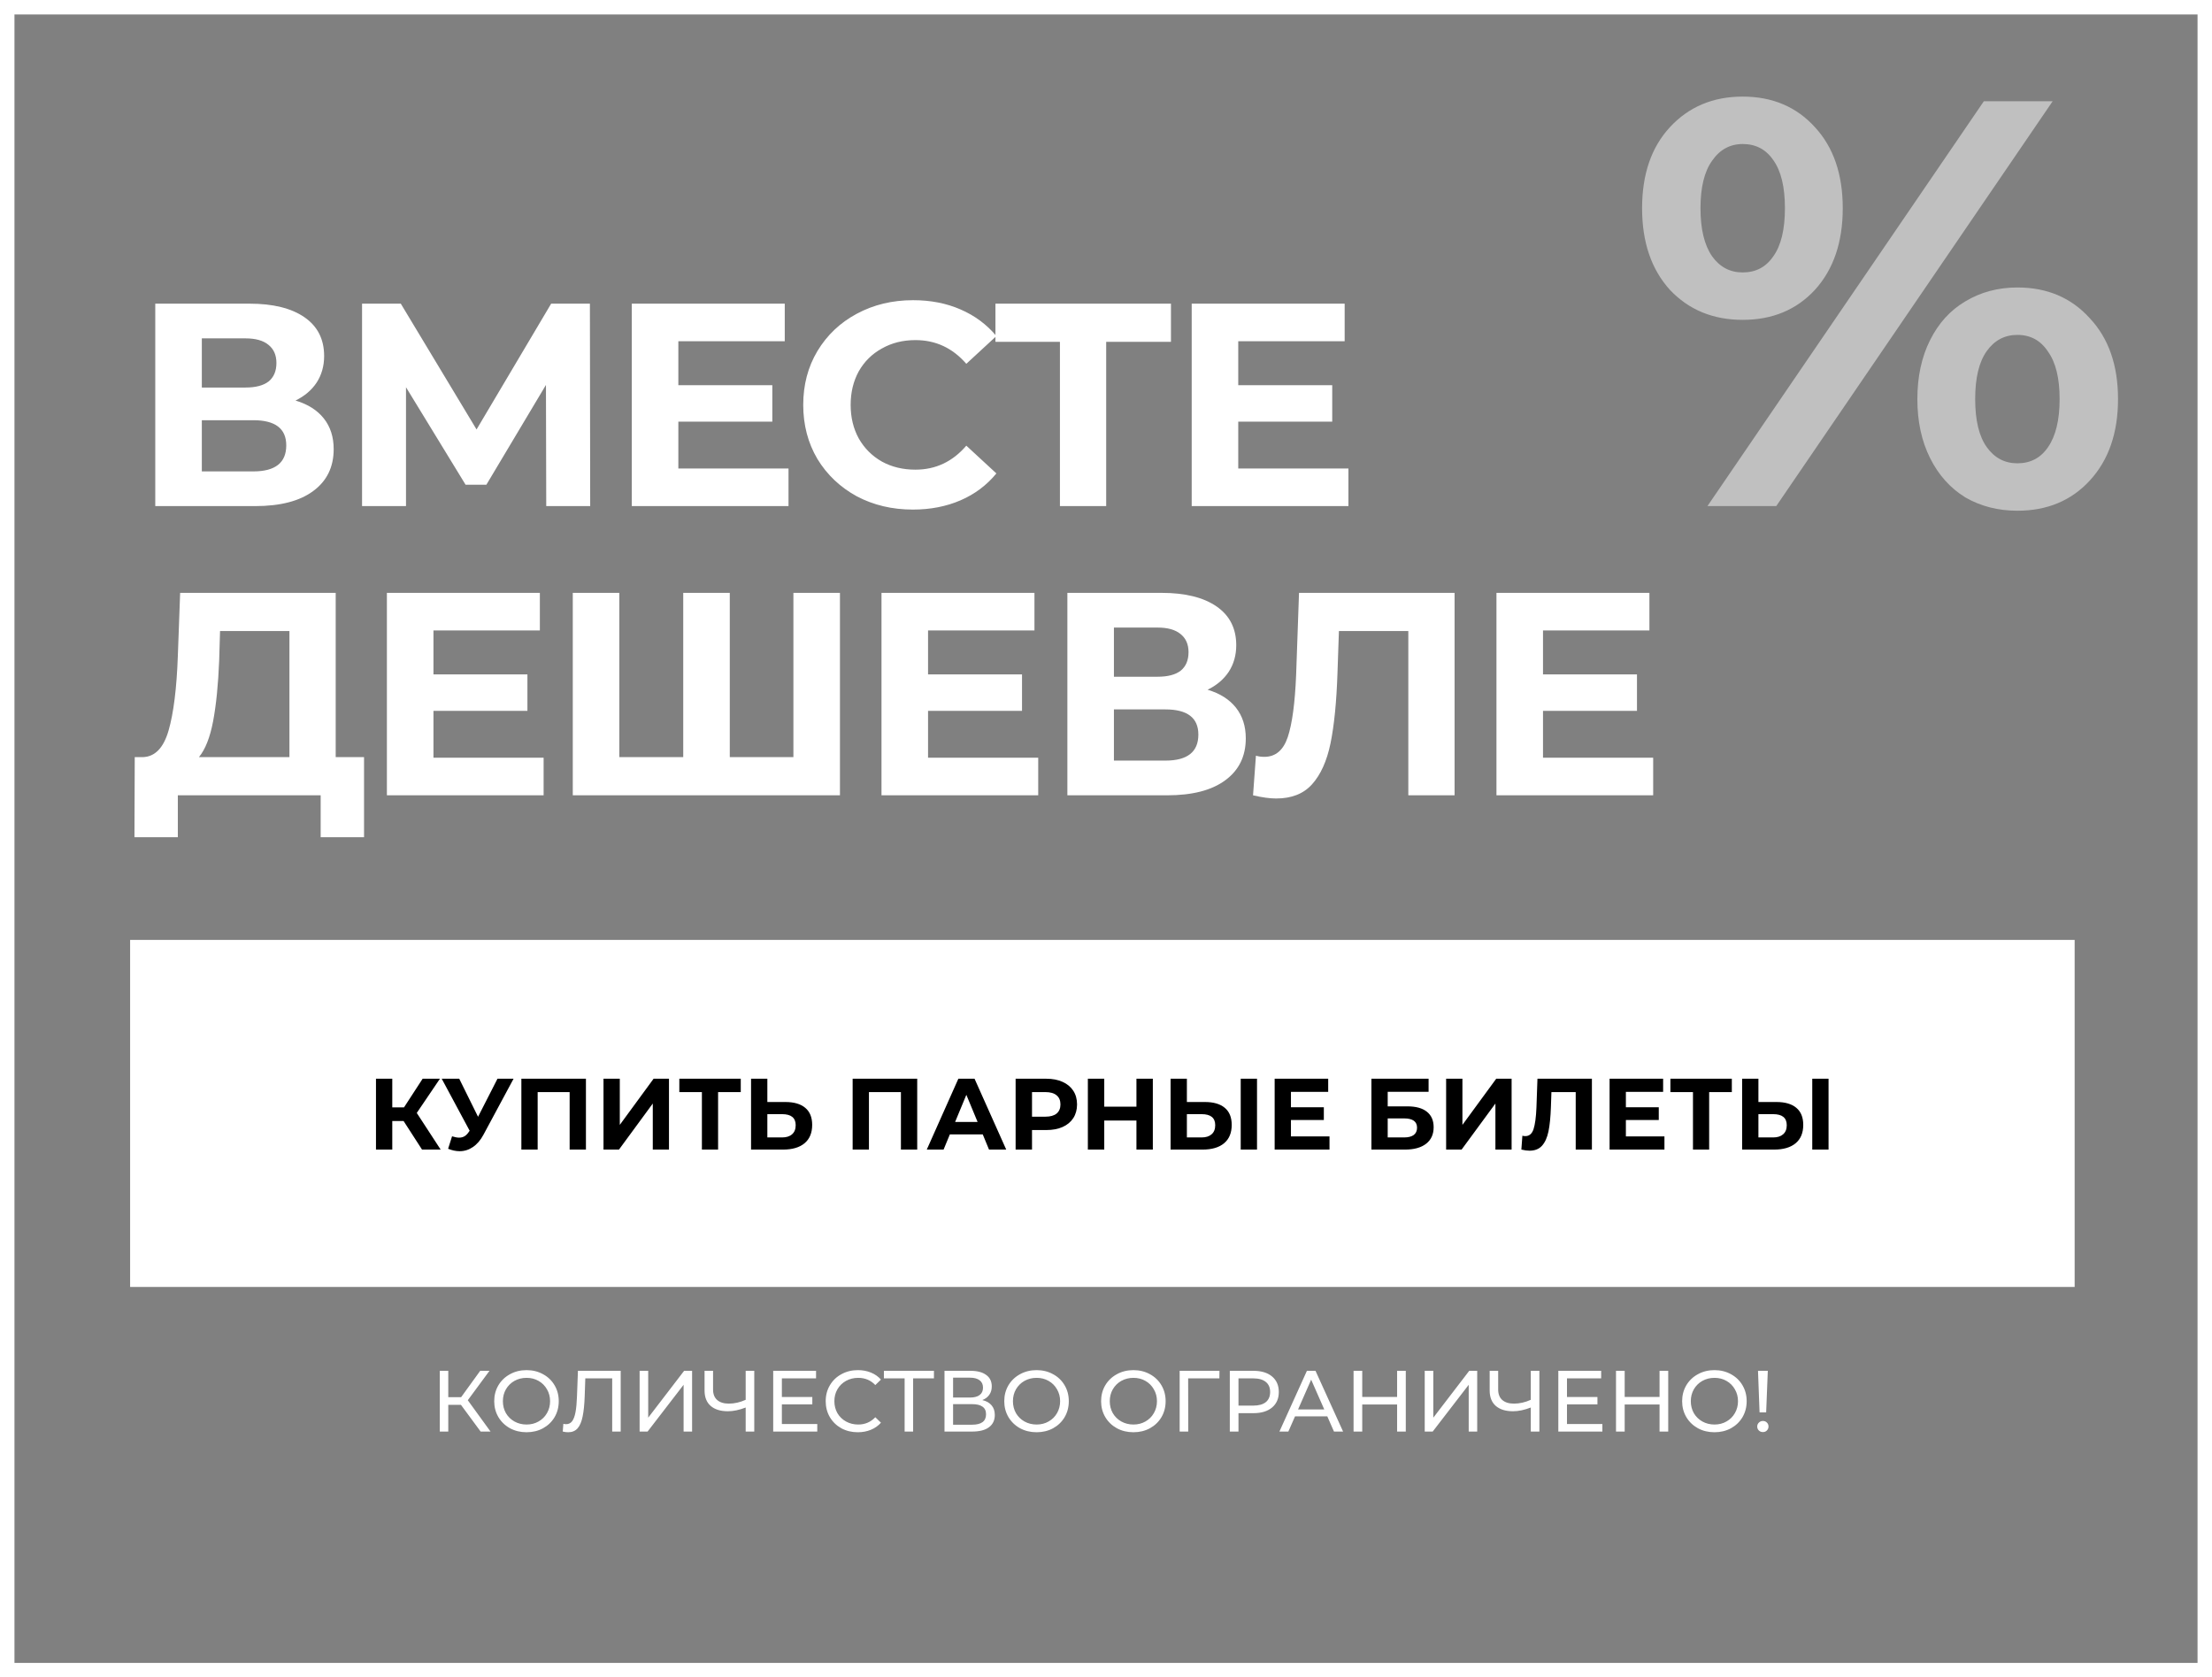
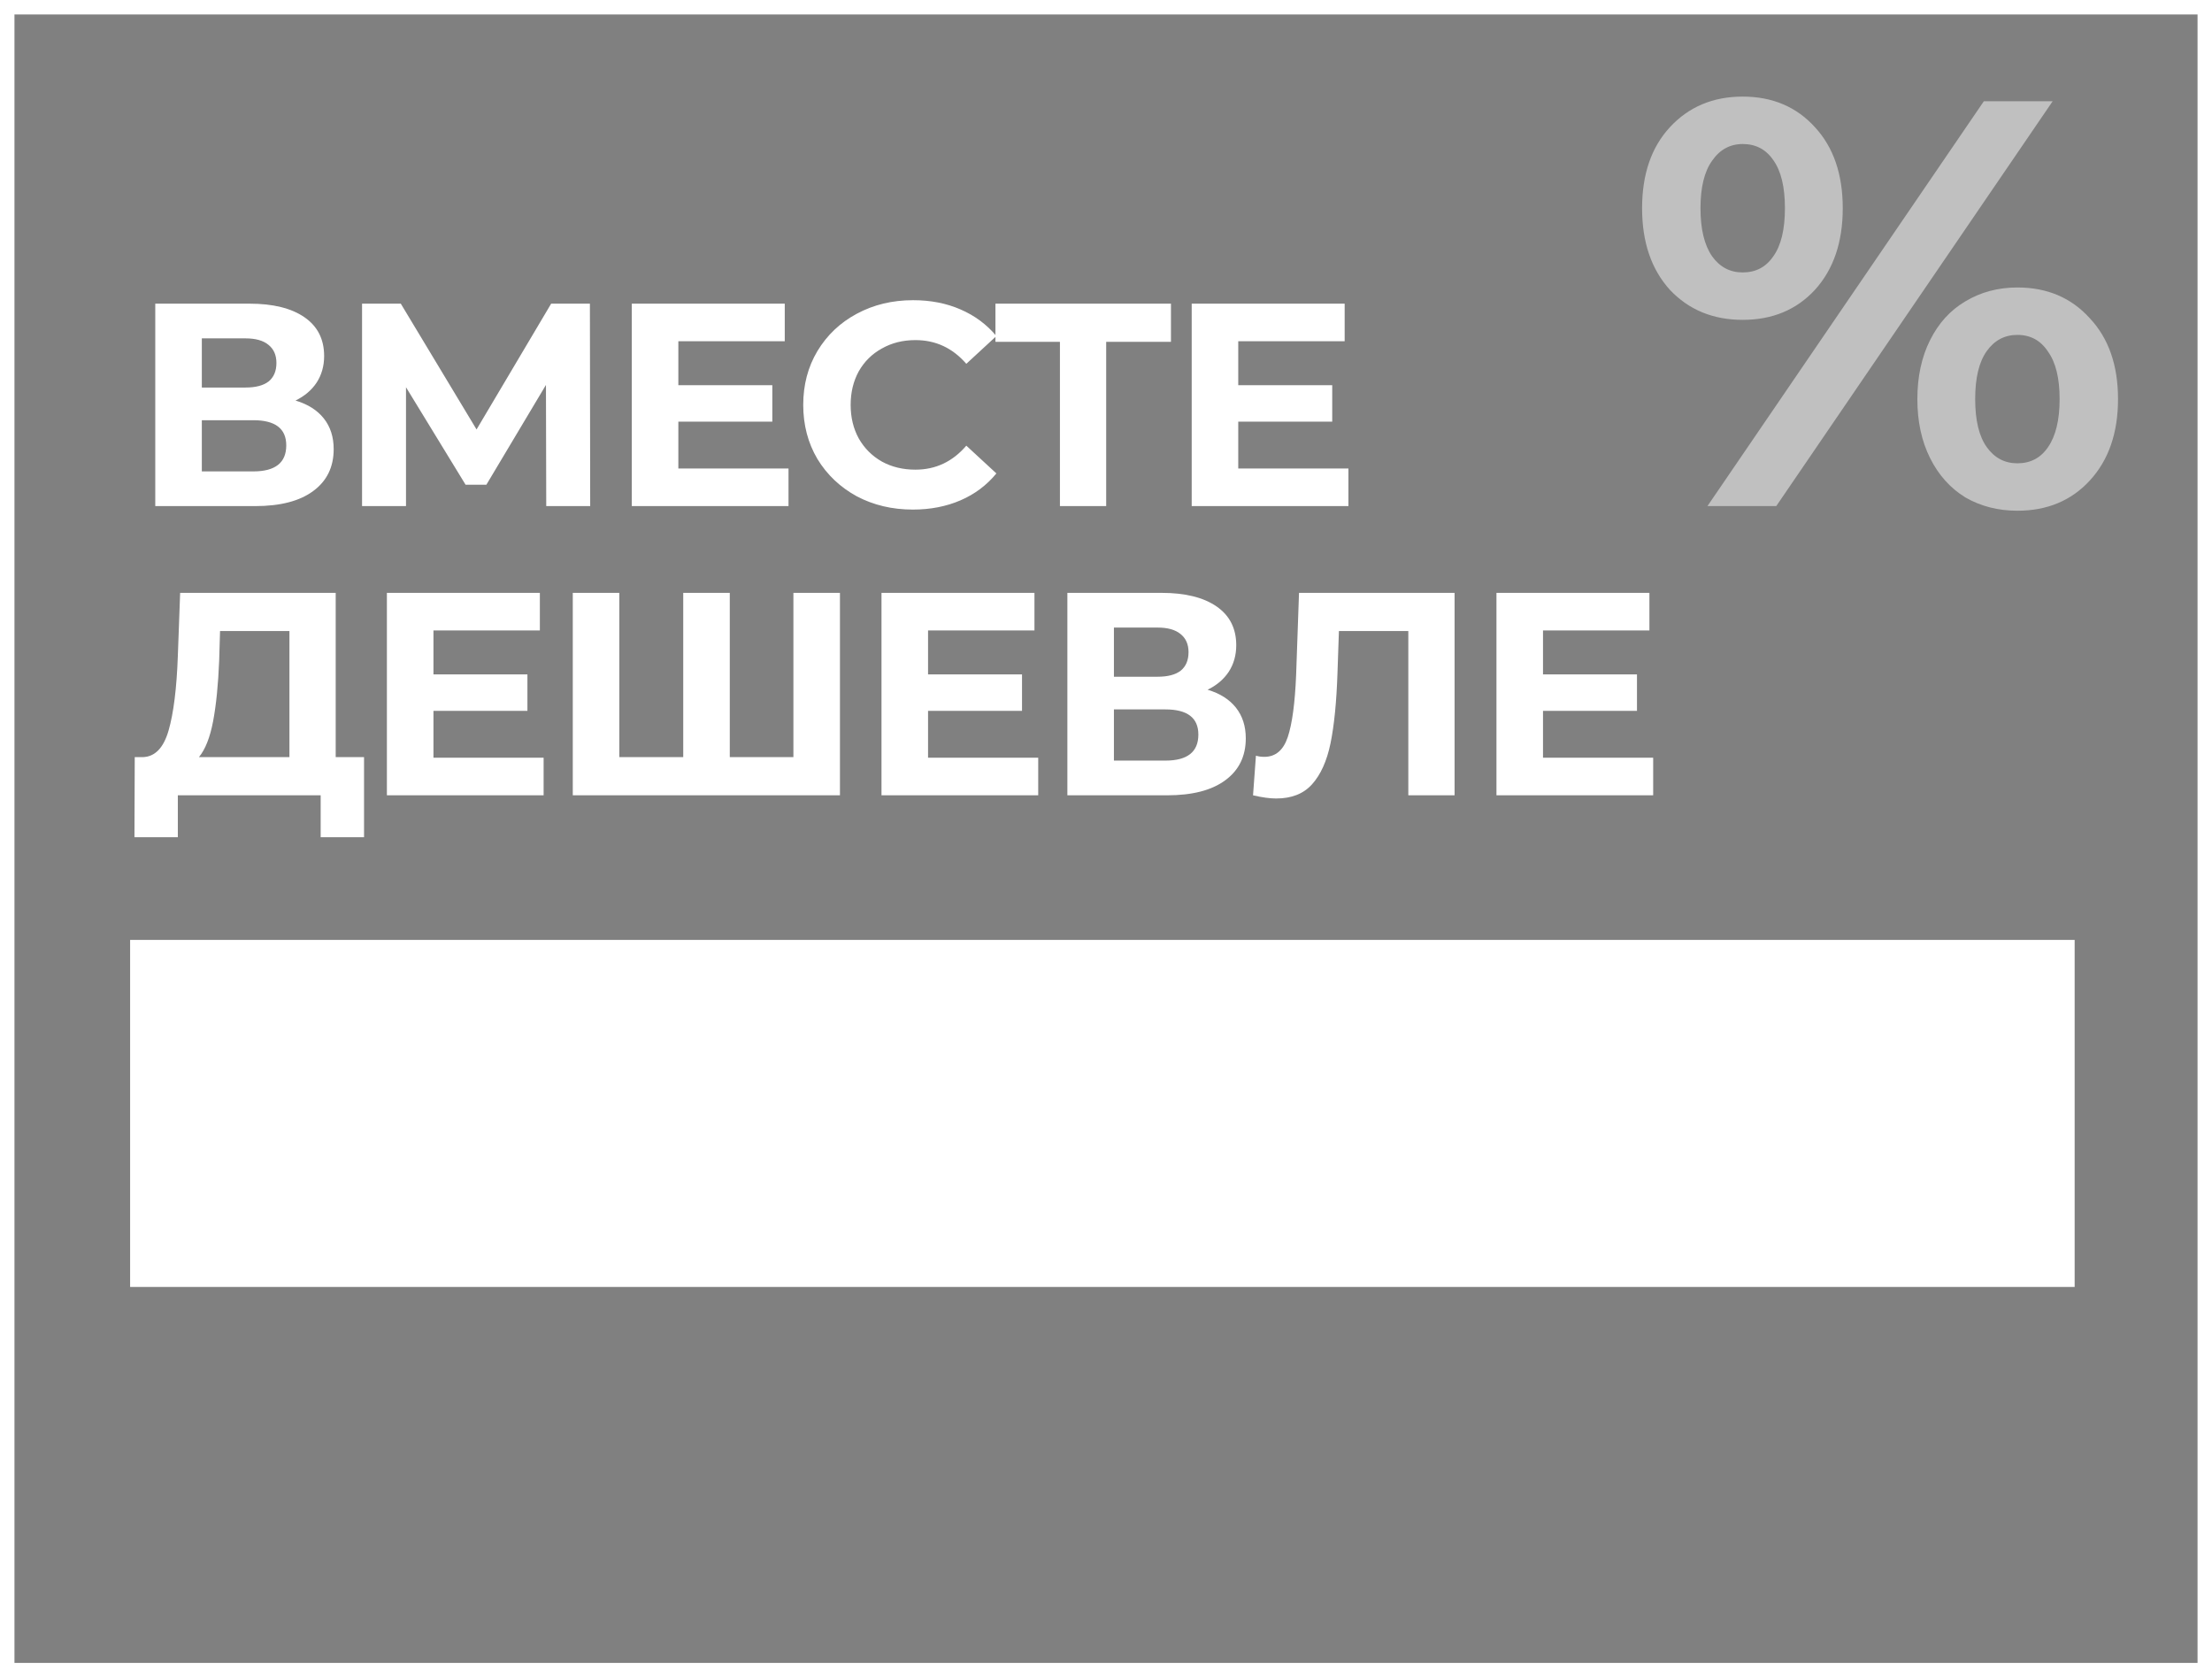
<svg xmlns="http://www.w3.org/2000/svg" width="306" height="232" viewBox="0 0 306 232" fill="none">
  <rect x="0" y="0" width="306" height="232" fill="#808080" stroke="none" />
  <rect x="1" y="1" width="304" height="230" stroke="white" stroke-width="2" />
  <rect x="18" y="130" width="269" height="48" fill="white" />
-   <path d="M55.834 155.052H54.266V159H52.012V149.2H54.266V153.162H55.89L58.466 149.2H60.86L57.654 153.932L60.958 159H58.382L55.834 155.052ZM71.046 149.2L66.874 156.956C66.473 157.703 65.988 158.267 65.418 158.65C64.859 159.033 64.247 159.224 63.584 159.224C63.071 159.224 62.539 159.112 61.989 158.888L62.535 157.166C62.926 157.287 63.253 157.348 63.514 157.348C63.794 157.348 64.046 157.283 64.27 157.152C64.495 157.012 64.7 156.797 64.886 156.508L64.971 156.396L61.106 149.2H63.529L66.132 154.464L68.82 149.2H71.046ZM81.056 149.2V159H78.802V151.048H74.378V159H72.124V149.2H81.056ZM83.486 149.2H85.74V155.584L90.416 149.2H92.544V159H90.304V152.63L85.628 159H83.486V149.2ZM102.474 151.048H99.338V159H97.098V151.048H93.976V149.2H102.474V151.048ZM108.644 152.42C109.838 152.42 110.753 152.686 111.388 153.218C112.032 153.75 112.354 154.539 112.354 155.584C112.354 156.695 111.999 157.544 111.29 158.132C110.59 158.711 109.6 159 108.322 159H103.898V149.2H106.152V152.42H108.644ZM108.196 157.32C108.784 157.32 109.241 157.175 109.568 156.886C109.904 156.597 110.072 156.177 110.072 155.626C110.072 154.609 109.446 154.1 108.196 154.1H106.152V157.32H108.196ZM126.884 149.2V159H124.63V151.048H120.206V159H117.952V149.2H126.884ZM135.95 156.9H131.4L130.532 159H128.208L132.576 149.2H134.816L139.198 159H136.818L135.95 156.9ZM135.236 155.178L133.682 151.426L132.128 155.178H135.236ZM144.739 149.2C145.607 149.2 146.359 149.345 146.993 149.634C147.637 149.923 148.132 150.334 148.477 150.866C148.823 151.398 148.995 152.028 148.995 152.756C148.995 153.475 148.823 154.105 148.477 154.646C148.132 155.178 147.637 155.589 146.993 155.878C146.359 156.158 145.607 156.298 144.739 156.298H142.765V159H140.497V149.2H144.739ZM144.613 154.45C145.295 154.45 145.813 154.305 146.167 154.016C146.522 153.717 146.699 153.297 146.699 152.756C146.699 152.205 146.522 151.785 146.167 151.496C145.813 151.197 145.295 151.048 144.613 151.048H142.765V154.45H144.613ZM159.479 149.2V159H157.211V154.982H152.759V159H150.491V149.2H152.759V153.064H157.211V149.2H159.479ZM166.681 152.42C167.875 152.42 168.79 152.686 169.425 153.218C170.069 153.75 170.391 154.539 170.391 155.584C170.391 156.695 170.036 157.544 169.327 158.132C168.627 158.711 167.637 159 166.359 159H161.935V149.2H164.189V152.42H166.681ZM166.233 157.32C166.821 157.32 167.278 157.175 167.605 156.886C167.941 156.597 168.109 156.177 168.109 155.626C168.109 154.609 167.483 154.1 166.233 154.1H164.189V157.32H166.233ZM171.637 149.2H173.891V159H171.637V149.2ZM183.919 157.18V159H176.331V149.2H183.737V151.02H178.585V153.148H183.135V154.912H178.585V157.18H183.919ZM189.716 149.2H197.626V151.006H191.97V153.022H194.686C195.871 153.022 196.772 153.269 197.388 153.764C198.013 154.259 198.326 154.973 198.326 155.906C198.326 156.886 197.981 157.647 197.29 158.188C196.599 158.729 195.624 159 194.364 159H189.716V149.2ZM194.238 157.32C194.817 157.32 195.26 157.208 195.568 156.984C195.876 156.751 196.03 156.415 196.03 155.976C196.03 155.117 195.433 154.688 194.238 154.688H191.97V157.32H194.238ZM200.052 149.2H202.306V155.584L206.982 149.2H209.11V159H206.87V152.63L202.194 159H200.052V149.2ZM220.218 149.2V159H217.978V151.048H214.618L214.548 153.092C214.501 154.483 214.389 155.612 214.212 156.48C214.034 157.339 213.736 158.001 213.316 158.468C212.905 158.925 212.326 159.154 211.58 159.154C211.272 159.154 210.898 159.103 210.46 159L210.6 157.082C210.721 157.119 210.856 157.138 211.006 157.138C211.547 157.138 211.925 156.821 212.14 156.186C212.354 155.542 212.49 154.539 212.546 153.176L212.686 149.2H220.218ZM230.253 157.18V159H222.665V149.2H230.071V151.02H224.919V153.148H229.469V154.912H224.919V157.18H230.253ZM239.575 151.048H236.439V159H234.199V151.048H231.077V149.2H239.575V151.048ZM245.745 152.42C246.94 152.42 247.855 152.686 248.489 153.218C249.133 153.75 249.455 154.539 249.455 155.584C249.455 156.695 249.101 157.544 248.391 158.132C247.691 158.711 246.702 159 245.423 159H240.999V149.2H243.253V152.42H245.745ZM245.297 157.32C245.885 157.32 246.343 157.175 246.669 156.886C247.005 156.597 247.173 156.177 247.173 155.626C247.173 154.609 246.548 154.1 245.297 154.1H243.253V157.32H245.297ZM250.701 149.2H252.955V159H250.701V149.2Z" fill="black" />
-   <path d="M63.765 194.304H62.013V198H60.837V189.6H62.013V193.248H63.789L66.429 189.6H67.713L64.713 193.668L67.857 198H66.489L63.765 194.304ZM72.844 198.096C71.996 198.096 71.232 197.912 70.552 197.544C69.872 197.168 69.336 196.652 68.944 195.996C68.56 195.34 68.368 194.608 68.368 193.8C68.368 192.992 68.56 192.26 68.944 191.604C69.336 190.948 69.872 190.436 70.552 190.068C71.232 189.692 71.996 189.504 72.844 189.504C73.684 189.504 74.444 189.692 75.124 190.068C75.804 190.436 76.336 190.948 76.72 191.604C77.104 192.252 77.296 192.984 77.296 193.8C77.296 194.616 77.104 195.352 76.72 196.008C76.336 196.656 75.804 197.168 75.124 197.544C74.444 197.912 73.684 198.096 72.844 198.096ZM72.844 197.028C73.46 197.028 74.012 196.888 74.5 196.608C74.996 196.328 75.384 195.944 75.664 195.456C75.952 194.96 76.096 194.408 76.096 193.8C76.096 193.192 75.952 192.644 75.664 192.156C75.384 191.66 74.996 191.272 74.5 190.992C74.012 190.712 73.46 190.572 72.844 190.572C72.228 190.572 71.668 190.712 71.164 190.992C70.668 191.272 70.276 191.66 69.988 192.156C69.708 192.644 69.568 193.192 69.568 193.8C69.568 194.408 69.708 194.96 69.988 195.456C70.276 195.944 70.668 196.328 71.164 196.608C71.668 196.888 72.228 197.028 72.844 197.028ZM85.865 189.6V198H84.689V190.644H80.969L80.885 193.104C80.845 194.264 80.749 195.204 80.597 195.924C80.453 196.644 80.221 197.188 79.901 197.556C79.581 197.916 79.149 198.096 78.605 198.096C78.357 198.096 78.105 198.064 77.849 198L77.933 196.932C78.061 196.964 78.189 196.98 78.317 196.98C78.661 196.98 78.937 196.844 79.145 196.572C79.353 196.292 79.509 195.876 79.613 195.324C79.717 194.772 79.785 194.044 79.817 193.14L79.949 189.6H85.865ZM88.482 189.6H89.67V196.08L94.638 189.6H95.742V198H94.566V191.532L89.586 198H88.482V189.6ZM104.342 189.6V198H103.154V194.676C102.266 195.02 101.446 195.192 100.694 195.192C99.67 195.192 98.874 194.944 98.306 194.448C97.746 193.952 97.466 193.244 97.466 192.324V189.6H98.642V192.192C98.642 192.816 98.83 193.296 99.206 193.632C99.59 193.968 100.13 194.136 100.826 194.136C101.602 194.136 102.378 193.96 103.154 193.608V189.6H104.342ZM113.058 196.956V198H106.962V189.6H112.89V190.644H108.162V193.224H112.374V194.244H108.162V196.956H113.058ZM118.664 198.096C117.824 198.096 117.064 197.912 116.384 197.544C115.712 197.168 115.184 196.656 114.8 196.008C114.416 195.352 114.224 194.616 114.224 193.8C114.224 192.984 114.416 192.252 114.8 191.604C115.184 190.948 115.716 190.436 116.396 190.068C117.076 189.692 117.836 189.504 118.676 189.504C119.332 189.504 119.932 189.616 120.476 189.84C121.02 190.056 121.484 190.38 121.868 190.812L121.088 191.568C120.456 190.904 119.668 190.572 118.724 190.572C118.1 190.572 117.536 190.712 117.032 190.992C116.528 191.272 116.132 191.66 115.844 192.156C115.564 192.644 115.424 193.192 115.424 193.8C115.424 194.408 115.564 194.96 115.844 195.456C116.132 195.944 116.528 196.328 117.032 196.608C117.536 196.888 118.1 197.028 118.724 197.028C119.66 197.028 120.448 196.692 121.088 196.02L121.868 196.776C121.484 197.208 121.016 197.536 120.464 197.76C119.92 197.984 119.32 198.096 118.664 198.096ZM129.199 190.644H126.319V198H125.143V190.644H122.275V189.6H129.199V190.644ZM135.89 193.644C136.458 193.78 136.886 194.024 137.174 194.376C137.47 194.72 137.618 195.164 137.618 195.708C137.618 196.436 137.35 197 136.814 197.4C136.286 197.8 135.514 198 134.498 198H130.658V189.6H134.27C135.19 189.6 135.906 189.788 136.418 190.164C136.938 190.532 137.198 191.064 137.198 191.76C137.198 192.216 137.082 192.604 136.85 192.924C136.626 193.244 136.306 193.484 135.89 193.644ZM131.846 193.296H134.186C134.77 193.296 135.214 193.18 135.518 192.948C135.83 192.716 135.986 192.376 135.986 191.928C135.986 191.48 135.83 191.14 135.518 190.908C135.206 190.668 134.762 190.548 134.186 190.548H131.846V193.296ZM134.474 197.052C135.762 197.052 136.406 196.572 136.406 195.612C136.406 195.132 136.242 194.78 135.914 194.556C135.594 194.324 135.114 194.208 134.474 194.208H131.846V197.052H134.474ZM143.402 198.096C142.554 198.096 141.79 197.912 141.11 197.544C140.43 197.168 139.894 196.652 139.502 195.996C139.118 195.34 138.926 194.608 138.926 193.8C138.926 192.992 139.118 192.26 139.502 191.604C139.894 190.948 140.43 190.436 141.11 190.068C141.79 189.692 142.554 189.504 143.402 189.504C144.242 189.504 145.002 189.692 145.682 190.068C146.362 190.436 146.894 190.948 147.278 191.604C147.662 192.252 147.854 192.984 147.854 193.8C147.854 194.616 147.662 195.352 147.278 196.008C146.894 196.656 146.362 197.168 145.682 197.544C145.002 197.912 144.242 198.096 143.402 198.096ZM143.402 197.028C144.018 197.028 144.57 196.888 145.058 196.608C145.554 196.328 145.942 195.944 146.222 195.456C146.51 194.96 146.654 194.408 146.654 193.8C146.654 193.192 146.51 192.644 146.222 192.156C145.942 191.66 145.554 191.272 145.058 190.992C144.57 190.712 144.018 190.572 143.402 190.572C142.786 190.572 142.226 190.712 141.722 190.992C141.226 191.272 140.834 191.66 140.546 192.156C140.266 192.644 140.126 193.192 140.126 193.8C140.126 194.408 140.266 194.96 140.546 195.456C140.834 195.944 141.226 196.328 141.722 196.608C142.226 196.888 142.786 197.028 143.402 197.028ZM156.797 198.096C155.949 198.096 155.185 197.912 154.505 197.544C153.825 197.168 153.289 196.652 152.897 195.996C152.513 195.34 152.321 194.608 152.321 193.8C152.321 192.992 152.513 192.26 152.897 191.604C153.289 190.948 153.825 190.436 154.505 190.068C155.185 189.692 155.949 189.504 156.797 189.504C157.637 189.504 158.397 189.692 159.077 190.068C159.757 190.436 160.289 190.948 160.673 191.604C161.057 192.252 161.249 192.984 161.249 193.8C161.249 194.616 161.057 195.352 160.673 196.008C160.289 196.656 159.757 197.168 159.077 197.544C158.397 197.912 157.637 198.096 156.797 198.096ZM156.797 197.028C157.413 197.028 157.965 196.888 158.453 196.608C158.949 196.328 159.337 195.944 159.617 195.456C159.905 194.96 160.049 194.408 160.049 193.8C160.049 193.192 159.905 192.644 159.617 192.156C159.337 191.66 158.949 191.272 158.453 190.992C157.965 190.712 157.413 190.572 156.797 190.572C156.181 190.572 155.621 190.712 155.117 190.992C154.621 191.272 154.229 191.66 153.941 192.156C153.661 192.644 153.521 193.192 153.521 193.8C153.521 194.408 153.661 194.96 153.941 195.456C154.229 195.944 154.621 196.328 155.117 196.608C155.621 196.888 156.181 197.028 156.797 197.028ZM168.685 190.644H164.365L164.377 198H163.189V189.6H168.697L168.685 190.644ZM173.402 189.6C174.49 189.6 175.346 189.86 175.97 190.38C176.594 190.9 176.906 191.616 176.906 192.528C176.906 193.44 176.594 194.156 175.97 194.676C175.346 195.196 174.49 195.456 173.402 195.456H171.326V198H170.126V189.6H173.402ZM173.366 194.412C174.126 194.412 174.706 194.252 175.106 193.932C175.506 193.604 175.706 193.136 175.706 192.528C175.706 191.92 175.506 191.456 175.106 191.136C174.706 190.808 174.126 190.644 173.366 190.644H171.326V194.412H173.366ZM183.614 195.9H179.15L178.226 198H176.99L180.794 189.6H181.982L185.798 198H184.538L183.614 195.9ZM183.194 194.94L181.382 190.824L179.57 194.94H183.194ZM194.471 189.6V198H193.271V194.256H188.447V198H187.247V189.6H188.447V193.212H193.271V189.6H194.471ZM197.091 189.6H198.279V196.08L203.247 189.6H204.351V198H203.175V191.532L198.195 198H197.091V189.6ZM212.952 189.6V198H211.764V194.676C210.876 195.02 210.056 195.192 209.304 195.192C208.28 195.192 207.484 194.944 206.916 194.448C206.356 193.952 206.076 193.244 206.076 192.324V189.6H207.252V192.192C207.252 192.816 207.44 193.296 207.816 193.632C208.2 193.968 208.74 194.136 209.436 194.136C210.212 194.136 210.988 193.96 211.764 193.608V189.6H212.952ZM221.668 196.956V198H215.572V189.6H221.5V190.644H216.772V193.224H220.984V194.244H216.772V196.956H221.668ZM230.776 189.6V198H229.576V194.256H224.752V198H223.552V189.6H224.752V193.212H229.576V189.6H230.776ZM237.176 198.096C236.328 198.096 235.564 197.912 234.884 197.544C234.204 197.168 233.668 196.652 233.276 195.996C232.892 195.34 232.7 194.608 232.7 193.8C232.7 192.992 232.892 192.26 233.276 191.604C233.668 190.948 234.204 190.436 234.884 190.068C235.564 189.692 236.328 189.504 237.176 189.504C238.016 189.504 238.776 189.692 239.456 190.068C240.136 190.436 240.668 190.948 241.052 191.604C241.436 192.252 241.628 192.984 241.628 193.8C241.628 194.616 241.436 195.352 241.052 196.008C240.668 196.656 240.136 197.168 239.456 197.544C238.776 197.912 238.016 198.096 237.176 198.096ZM237.176 197.028C237.792 197.028 238.344 196.888 238.832 196.608C239.328 196.328 239.716 195.944 239.996 195.456C240.284 194.96 240.428 194.408 240.428 193.8C240.428 193.192 240.284 192.644 239.996 192.156C239.716 191.66 239.328 191.272 238.832 190.992C238.344 190.712 237.792 190.572 237.176 190.572C236.56 190.572 236 190.712 235.496 190.992C235 191.272 234.608 191.66 234.32 192.156C234.04 192.644 233.9 193.192 233.9 193.8C233.9 194.408 234.04 194.96 234.32 195.456C234.608 195.944 235 196.328 235.496 196.608C236 196.888 236.56 197.028 237.176 197.028ZM243.196 189.6H244.552L244.324 195.348H243.412L243.196 189.6ZM243.88 198.072C243.656 198.072 243.468 198 243.316 197.856C243.164 197.704 243.088 197.52 243.088 197.304C243.088 197.088 243.164 196.908 243.316 196.764C243.468 196.612 243.656 196.536 243.88 196.536C244.104 196.536 244.288 196.612 244.432 196.764C244.576 196.908 244.648 197.088 244.648 197.304C244.648 197.52 244.572 197.704 244.42 197.856C244.276 198 244.096 198.072 243.88 198.072Z" fill="white" />
  <path d="M40.88 55.4C42.587 55.907 43.893 56.733 44.8 57.88C45.707 59.027 46.16 60.44 46.16 62.12C46.16 64.6 45.213 66.533 43.32 67.92C41.453 69.307 38.773 70 35.28 70H21.48V42H34.52C37.773 42 40.307 42.627 42.12 43.88C43.933 45.133 44.84 46.92 44.84 49.24C44.84 50.627 44.493 51.853 43.8 52.92C43.107 53.96 42.133 54.787 40.88 55.4ZM27.92 53.6H33.96C35.373 53.6 36.44 53.32 37.16 52.76C37.88 52.173 38.24 51.32 38.24 50.2C38.24 49.107 37.867 48.267 37.12 47.68C36.4 47.093 35.347 46.8 33.96 46.8H27.92V53.6ZM35.04 65.2C38.08 65.2 39.6 64 39.6 61.6C39.6 59.28 38.08 58.12 35.04 58.12H27.92V65.2H35.04ZM75.565 70L75.525 53.24L67.285 67.04H64.405L56.165 53.56V70H50.085V42H55.445L65.925 59.4L76.245 42H81.605L81.645 70H75.565ZM109.08 64.8V70H87.4V42H108.56V47.2H93.84V53.28H106.84V58.32H93.84V64.8H109.08ZM126.276 70.48C123.423 70.48 120.836 69.867 118.516 68.64C116.223 67.387 114.41 65.667 113.076 63.48C111.77 61.267 111.116 58.773 111.116 56C111.116 53.227 111.77 50.747 113.076 48.56C114.41 46.347 116.223 44.627 118.516 43.4C120.836 42.147 123.436 41.52 126.316 41.52C128.743 41.52 130.93 41.947 132.876 42.8C134.85 43.653 136.503 44.88 137.836 46.48L133.676 50.32C131.783 48.133 129.436 47.04 126.636 47.04C124.903 47.04 123.356 47.427 121.996 48.2C120.636 48.947 119.57 50 118.796 51.36C118.05 52.72 117.676 54.267 117.676 56C117.676 57.733 118.05 59.28 118.796 60.64C119.57 62 120.636 63.067 121.996 63.84C123.356 64.587 124.903 64.96 126.636 64.96C129.436 64.96 131.783 63.853 133.676 61.64L137.836 65.48C136.503 67.107 134.85 68.347 132.876 69.2C130.903 70.053 128.703 70.48 126.276 70.48ZM161.986 47.28H153.026V70H146.626V47.28H137.706V42H161.986V47.28ZM186.535 64.8V70H164.855V42H186.015V47.2H171.295V53.28H184.295V58.32H171.295V64.8H186.535ZM50.36 104.72V115.8H44.36V110H24.6V115.8H18.6L18.64 104.72H19.76C21.44 104.667 22.627 103.44 23.32 101.04C24.013 98.64 24.44 95.213 24.6 90.76L24.92 82H46.44V104.72H50.36ZM30.32 91.36C30.187 94.693 29.907 97.493 29.48 99.76C29.053 102 28.4 103.653 27.52 104.72H40.04V87.28H30.44L30.32 91.36ZM75.202 104.8V110H53.522V82H74.682V87.2H59.962V93.28H72.962V98.32H59.962V104.8H75.202ZM116.196 82V110H79.236V82H85.676V104.72H94.516V82H100.956V104.72H109.756V82H116.196ZM143.623 104.8V110H121.943V82H143.103V87.2H128.383V93.28H141.383V98.32H128.383V104.8H143.623ZM167.057 95.4C168.763 95.907 170.07 96.733 170.977 97.88C171.883 99.027 172.337 100.44 172.337 102.12C172.337 104.6 171.39 106.533 169.497 107.92C167.63 109.307 164.95 110 161.457 110H147.657V82H160.697C163.95 82 166.483 82.627 168.297 83.88C170.11 85.133 171.017 86.92 171.017 89.24C171.017 90.627 170.67 91.853 169.977 92.92C169.283 93.96 168.31 94.787 167.057 95.4ZM154.097 93.6H160.137C161.55 93.6 162.617 93.32 163.337 92.76C164.057 92.173 164.417 91.32 164.417 90.2C164.417 89.107 164.043 88.267 163.297 87.68C162.577 87.093 161.523 86.8 160.137 86.8H154.097V93.6ZM161.217 105.2C164.257 105.2 165.777 104 165.777 101.6C165.777 99.28 164.257 98.12 161.217 98.12H154.097V105.2H161.217ZM201.221 82V110H194.821V87.28H185.221L185.021 93.12C184.888 97.093 184.568 100.32 184.061 102.8C183.555 105.253 182.701 107.147 181.501 108.48C180.328 109.787 178.675 110.44 176.541 110.44C175.661 110.44 174.595 110.293 173.341 110L173.741 104.52C174.088 104.627 174.475 104.68 174.901 104.68C176.448 104.68 177.528 103.773 178.141 101.96C178.755 100.12 179.141 97.253 179.301 93.36L179.701 82H201.221ZM228.694 104.8V110H207.014V82H228.174V87.2H213.454V93.28H226.454V98.32H213.454V104.8H228.694Z" fill="white" />
  <path opacity="0.5" d="M241.08 44.24C236.973 44.24 233.613 42.853 231 40.08C228.44 37.253 227.16 33.493 227.16 28.8C227.16 24.107 228.44 20.373 231 17.6C233.613 14.773 236.973 13.36 241.08 13.36C245.187 13.36 248.52 14.773 251.08 17.6C253.64 20.373 254.92 24.107 254.92 28.8C254.92 33.493 253.64 37.253 251.08 40.08C248.52 42.853 245.187 44.24 241.08 44.24ZM274.44 14H283.96L245.72 70H236.2L274.44 14ZM241.08 37.68C242.893 37.68 244.307 36.933 245.32 35.44C246.387 33.947 246.92 31.733 246.92 28.8C246.92 25.867 246.387 23.653 245.32 22.16C244.307 20.667 242.893 19.92 241.08 19.92C239.32 19.92 237.907 20.693 236.84 22.24C235.773 23.733 235.24 25.92 235.24 28.8C235.24 31.68 235.773 33.893 236.84 35.44C237.907 36.933 239.32 37.68 241.08 37.68ZM279.08 70.64C276.413 70.64 274.013 70.027 271.88 68.8C269.8 67.52 268.173 65.707 267 63.36C265.827 61.013 265.24 58.293 265.24 55.2C265.24 52.107 265.827 49.387 267 47.04C268.173 44.693 269.8 42.907 271.88 41.68C274.013 40.4 276.413 39.76 279.08 39.76C283.187 39.76 286.52 41.173 289.08 44C291.693 46.773 293 50.507 293 55.2C293 59.893 291.693 63.653 289.08 66.48C286.52 69.253 283.187 70.64 279.08 70.64ZM279.08 64.08C280.893 64.08 282.307 63.333 283.32 61.84C284.387 60.293 284.92 58.08 284.92 55.2C284.92 52.32 284.387 50.133 283.32 48.64C282.307 47.093 280.893 46.32 279.08 46.32C277.32 46.32 275.907 47.067 274.84 48.56C273.773 50.053 273.24 52.267 273.24 55.2C273.24 58.133 273.773 60.347 274.84 61.84C275.907 63.333 277.32 64.08 279.08 64.08Z" fill="white" />
</svg>